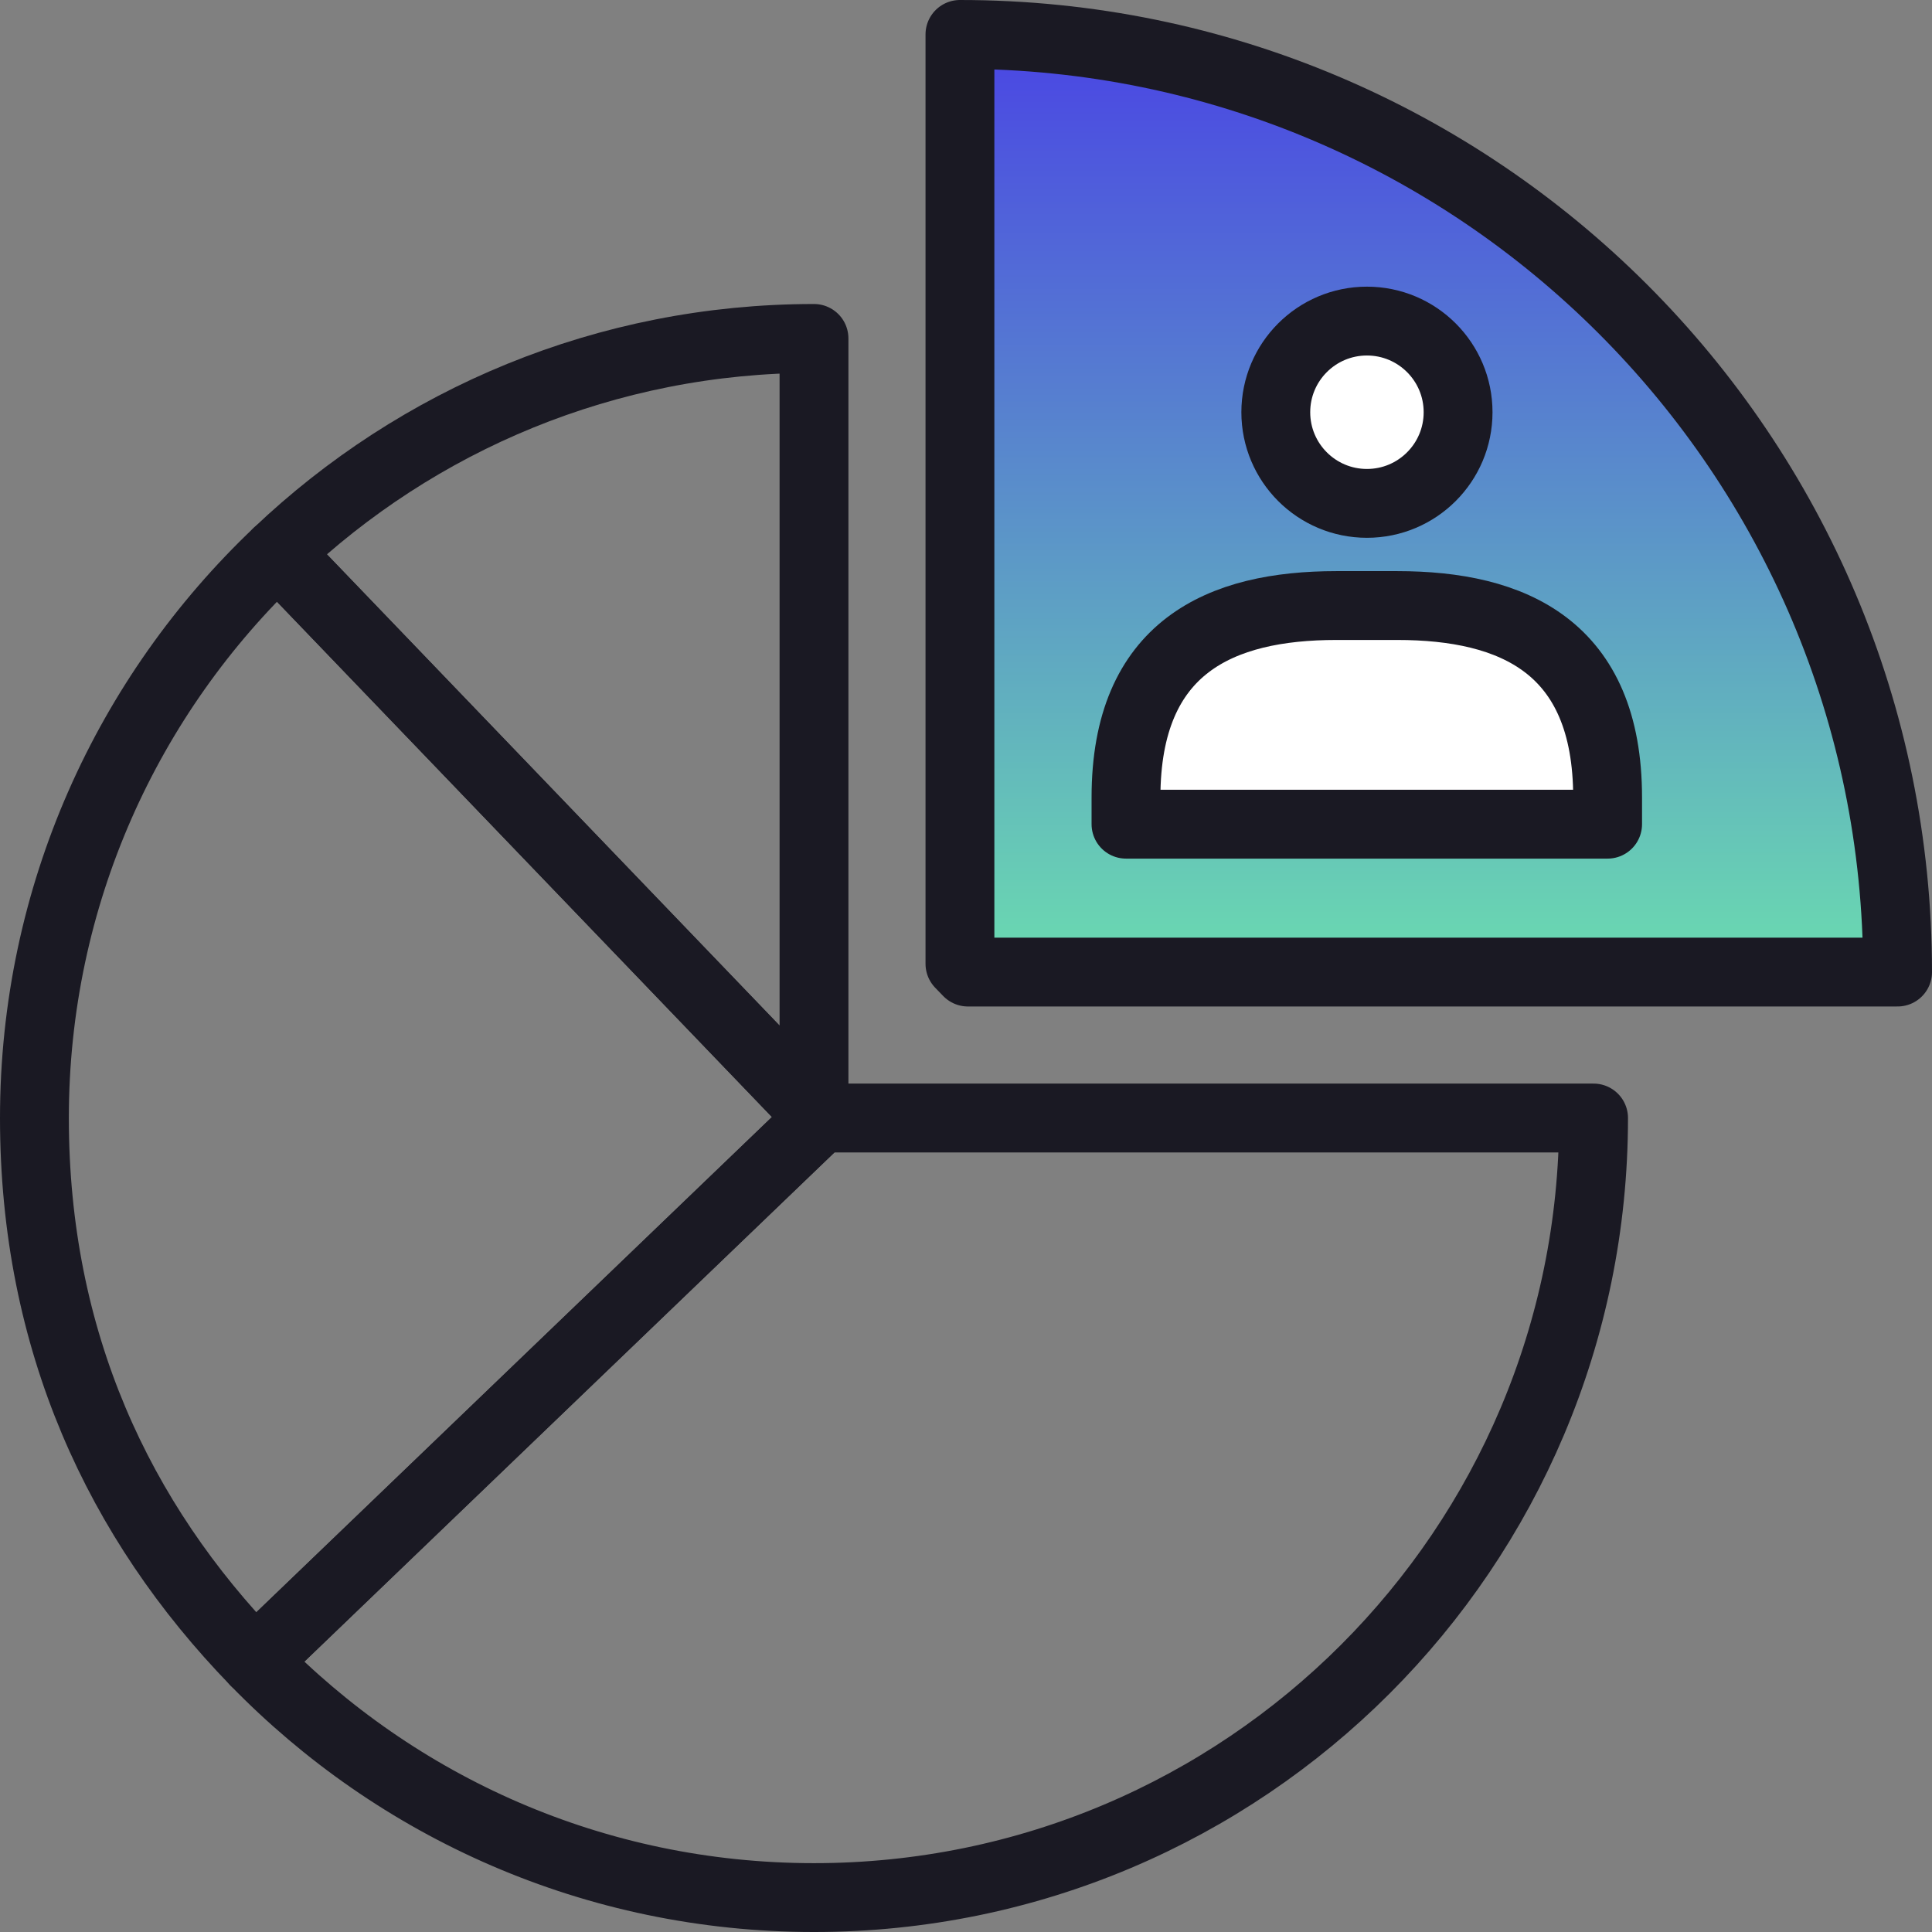
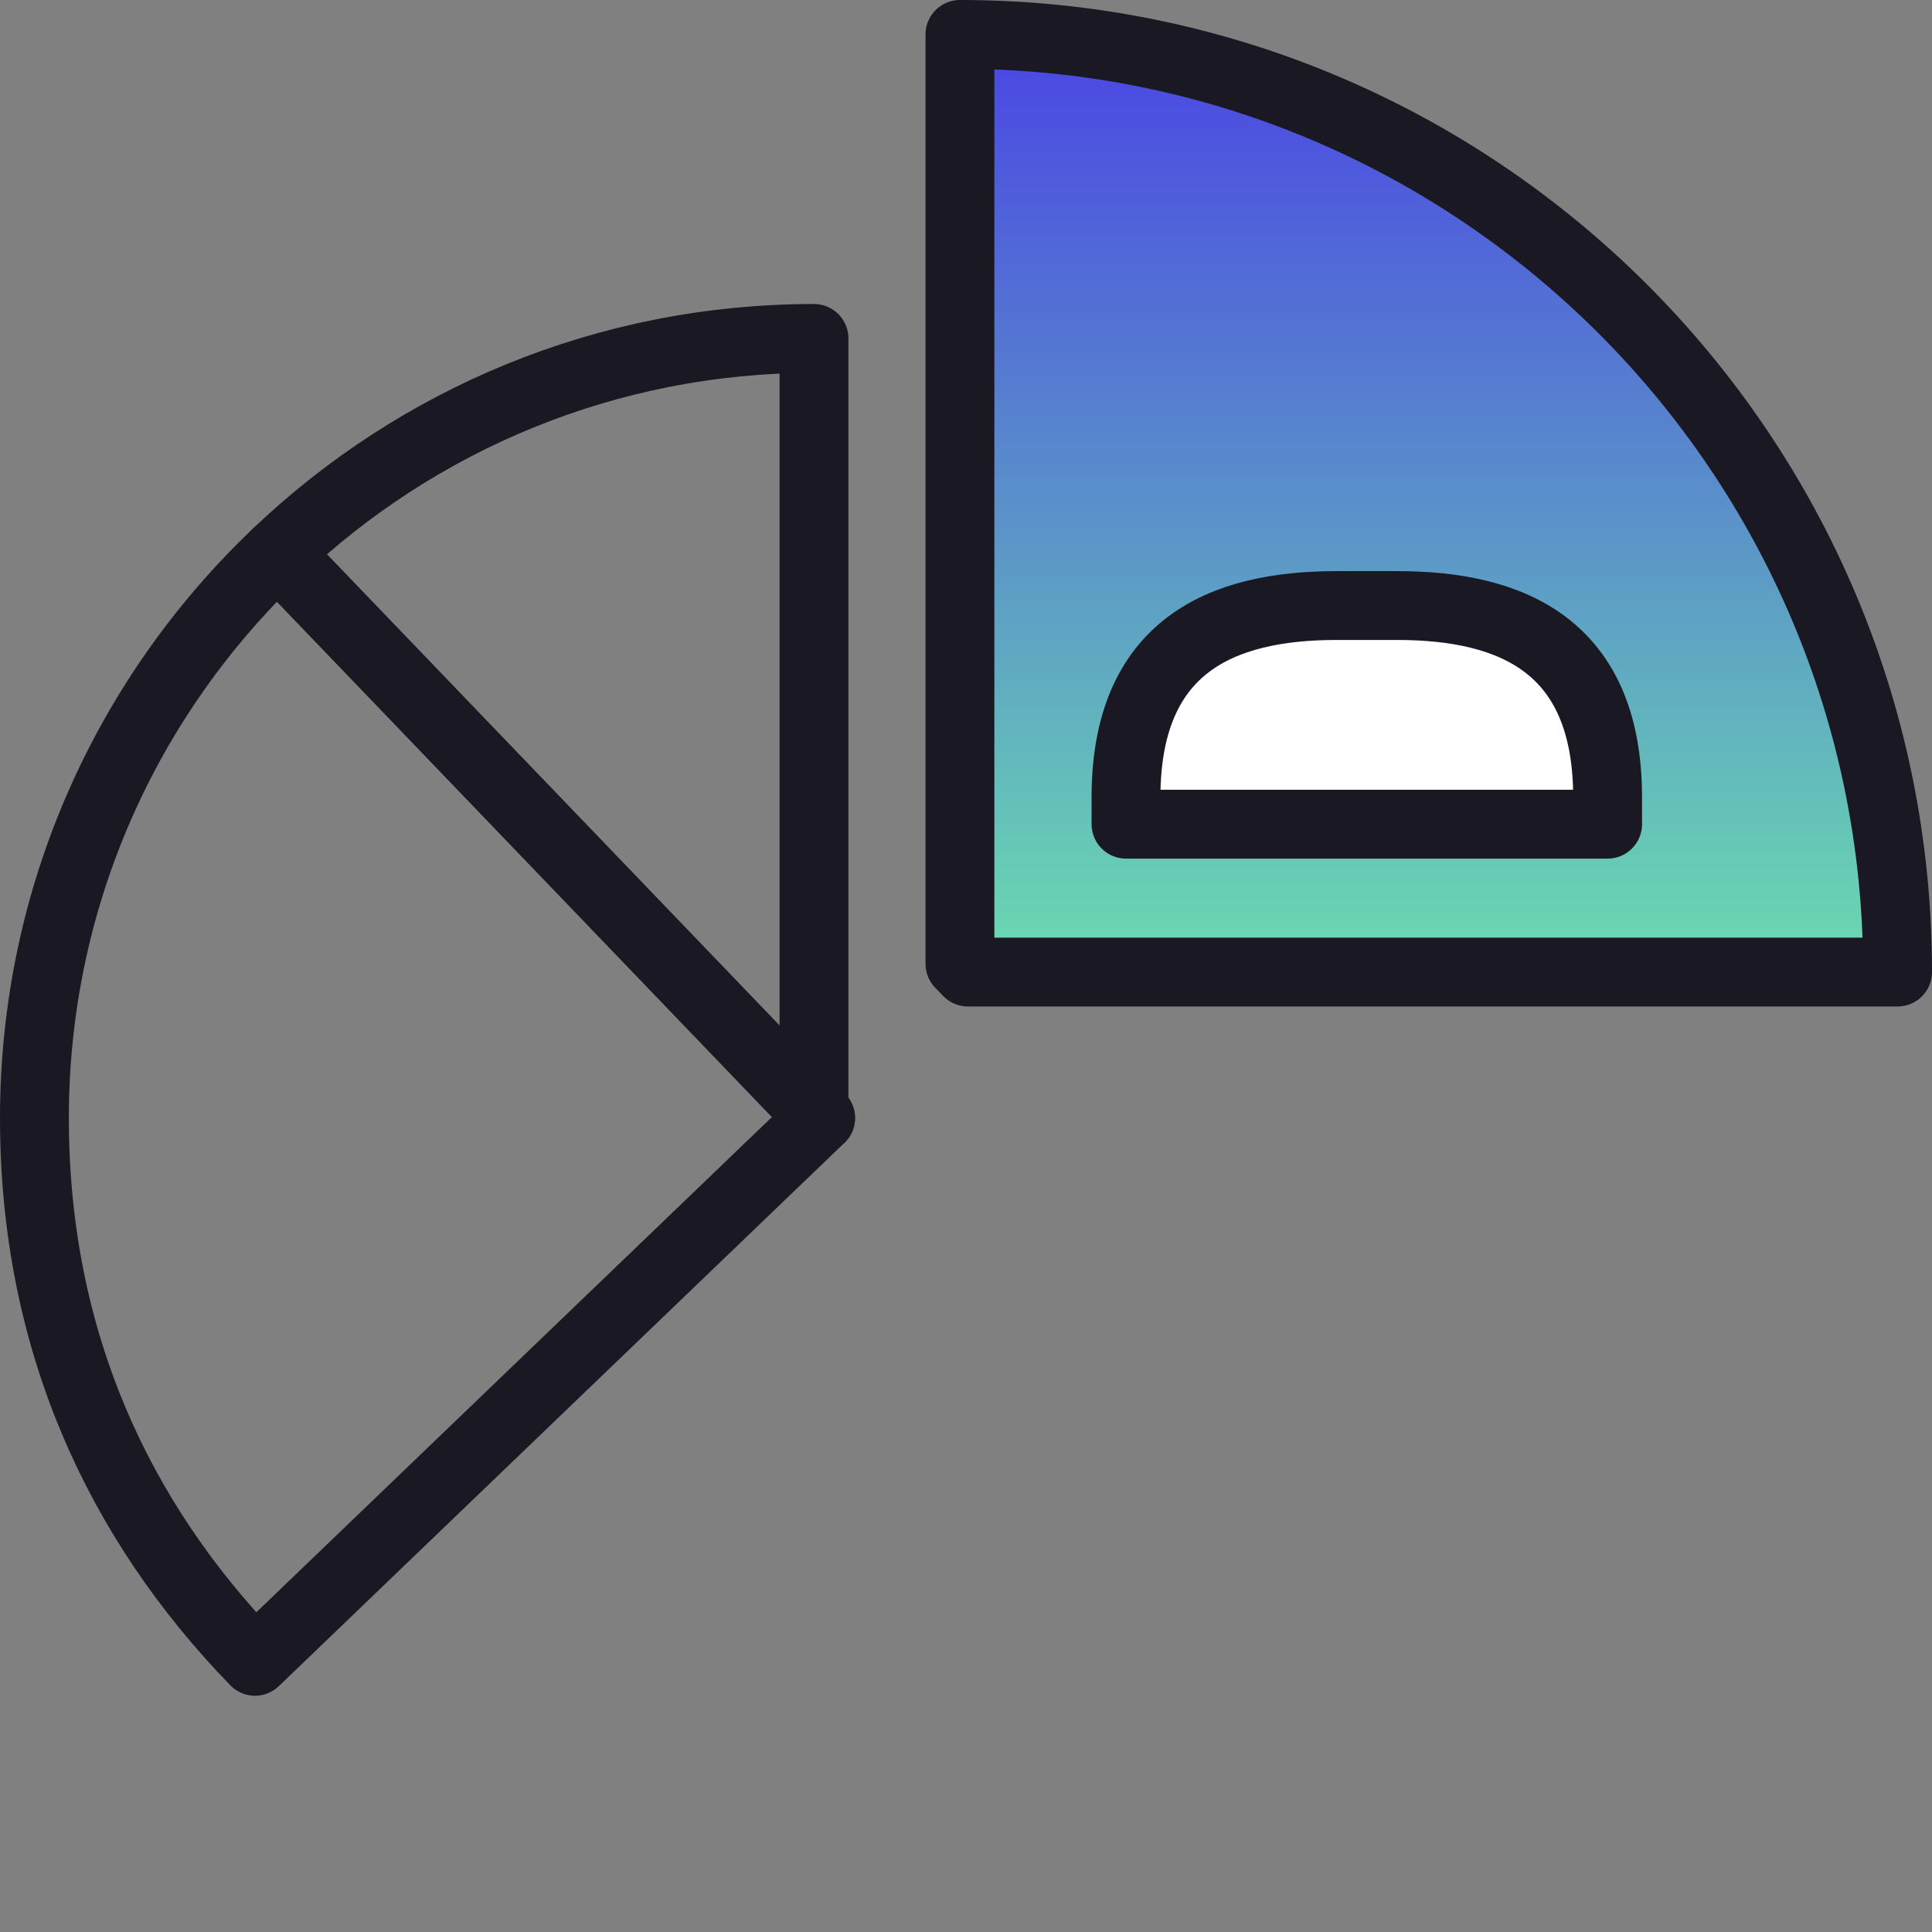
<svg xmlns="http://www.w3.org/2000/svg" id="Layer_1" width="70.16" height="70.16" viewBox="0 0 70.16 70.16">
  <rect x="0" y="0" width="70.16" height="70.16" fill="#808080" stroke="none" />
  <defs>
    <style>.cls-1,.cls-2,.cls-3{stroke-linejoin:round;}.cls-1,.cls-2,.cls-3,.cls-4{stroke:#1a1923;stroke-width:2.5px;}.cls-1,.cls-4{fill:#fff;}.cls-5{fill:rgba(255,255,255,0);}.cls-2{fill:url(#idi-gradient);}.cls-3{fill:none;}</style>
    <linearGradient id="idi-gradient" x1="51.89" y1="1.78" x2="51.89" y2="34.57" gradientUnits="userSpaceOnUse">
      <stop offset="0" stop-color="#4a47e3" />
      <stop offset="1" stop-color="#6ad8b1" />
    </linearGradient>
  </defs>
  <path class="cls-2" d="m34.86,1.25v33.75l.29.3h33.76C68.91,16.5,53.67,1.25,34.86,1.25Z" />
-   <circle id="Ellipse_1535" class="cls-4" cx="49.64" cy="14.97" r="3.31" />
  <path class="cls-1" d="m40.89,29.93v-.97c0-5.48,3.44-6.97,7.64-6.97h2.21c4.2,0,7.64,1.49,7.64,6.97v.97h-17.49Z" />
  <g id="icn_Investigations_and_Due_Diligence">
    <rect id="Rectangle_15427" class="cls-5" x="32.23" y="-121.52" width="130" height="130" />
  </g>
  <path class="cls-3" d="m29.56,12.29c-7.55,0-14.41,2.96-19.48,7.78l19.48,20.28V12.29Z" />
-   <path class="cls-3" d="m9.26,60.33c5.14,5.29,12.33,8.58,20.3,8.58,15.64,0,28.31-12.68,28.31-28.31h-28.07l-20.54,19.73Z" />
  <path class="cls-3" d="m29.56,40.6v-.25L10.08,20.07C4.64,25.23,1.25,32.52,1.25,40.6s3.06,14.63,8.01,19.73l20.54-19.73h-.24Z" />
  <polygon class="cls-3" points="29.8 40.6 29.56 40.35 29.56 40.6 29.8 40.6" />
</svg>